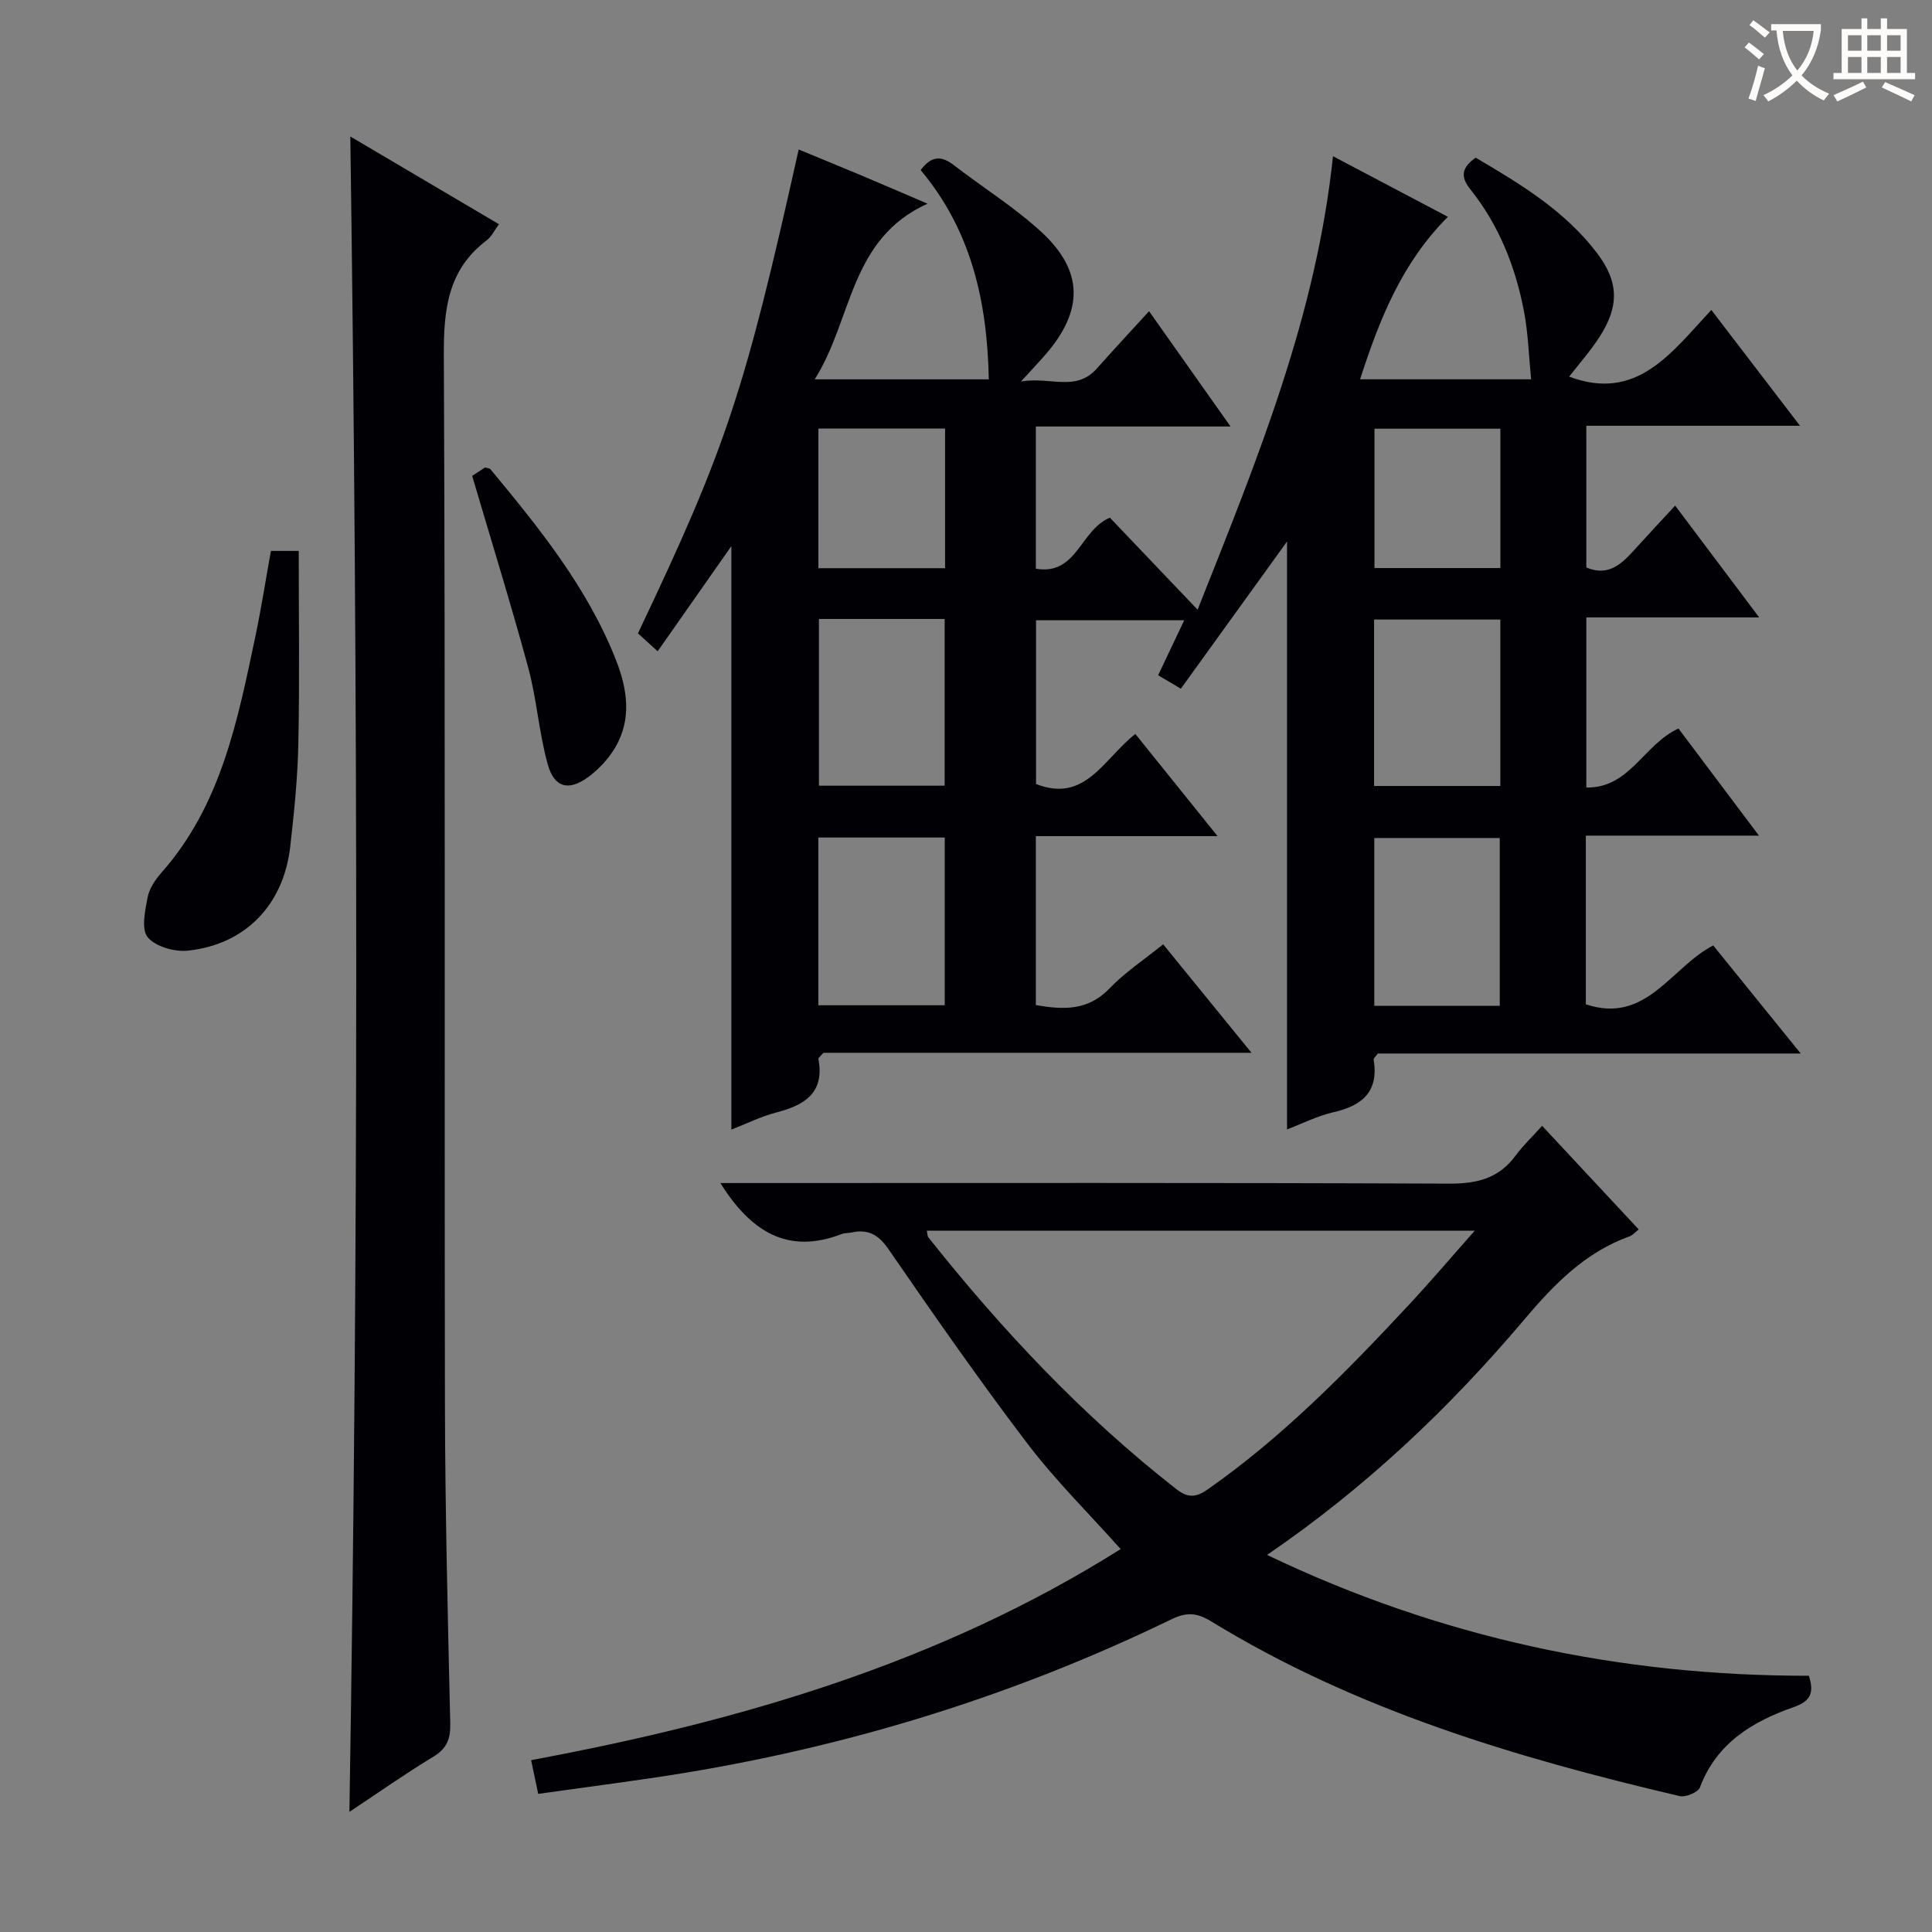
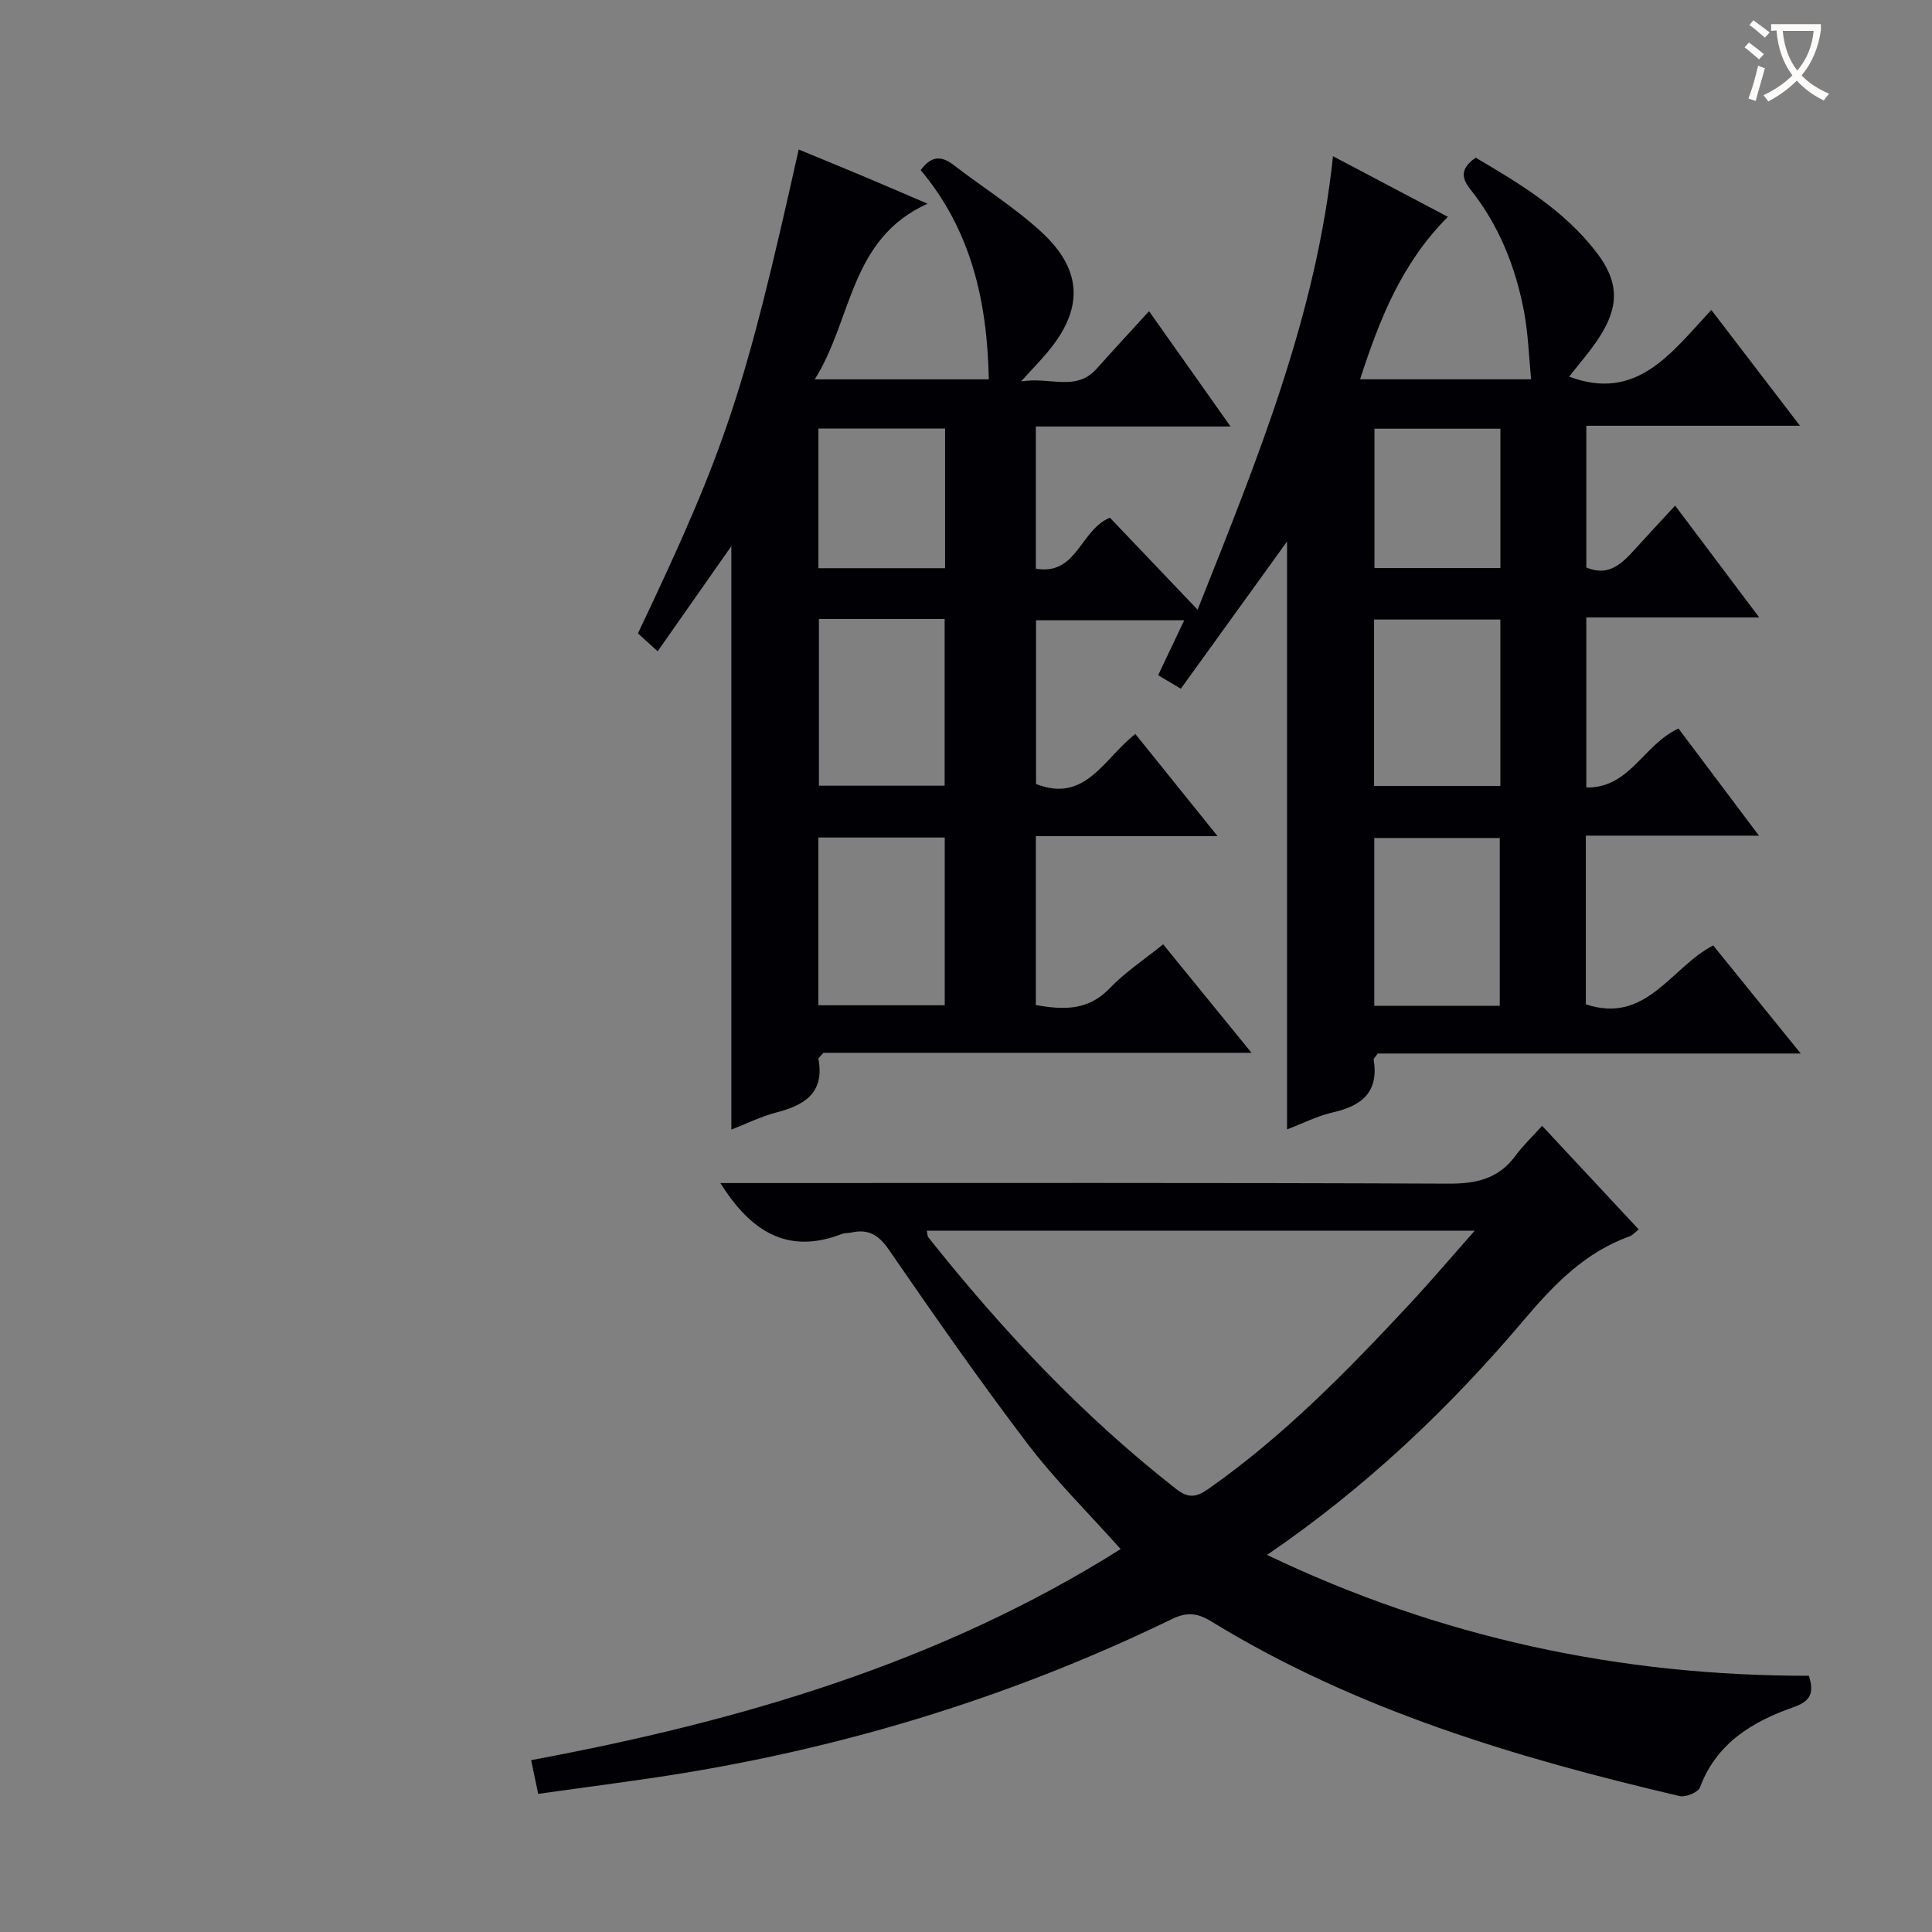
<svg xmlns="http://www.w3.org/2000/svg" enable-background="new 0 0 400 400" viewBox="0 0 400 400">
  <rect x="0" y="0" width="400" height="400" fill="#808080" stroke="none" />
  <g fill="#010105">
    <path d="m240.82 195.51c5.99 7.35 11.82 14.51 18.29 22.46-30.33 0-59.7 0-88.63 0-.65.77-1.08 1.06-1.04 1.26 1.32 7.02-2.83 9.57-8.69 11.09-3.17.82-6.17 2.32-9.33 3.55 0-40.34 0-80.37 0-120.8-5.02 7.16-9.99 14.25-15.26 21.77-1.58-1.44-2.86-2.61-4.08-3.71 18.26-38.43 22.07-49.88 33.28-100.18 4.43 1.83 8.78 3.61 13.12 5.43 4.26 1.79 8.49 3.62 13.55 5.79-16.21 7.35-15.49 23.92-23.35 36.37h36.04c-.31-16.1-3.63-30.83-14.1-43.32 2.08-2.84 4.14-3.12 6.79-1.08 6.04 4.66 12.6 8.74 18.19 13.88 8.76 8.07 8.75 16.26.9 25.34-1.29 1.5-2.66 2.93-5.11 5.61 6.16-1.01 11.36 2.22 15.72-2.69 3.41-3.84 6.91-7.6 10.79-11.85 5.53 7.82 10.85 15.35 16.87 23.87-14.04 0-27.04 0-40.31 0v29.44c8.51 1.47 9.15-7.99 15.33-10.56 5.57 5.85 11.48 12.04 18.16 19.05 12.37-31.13 24.56-60.82 28.03-93.89 8.21 4.33 15.77 8.32 23.79 12.55-9.56 9.58-14.14 21.17-18.18 33.64h35.41c-.47-4.73-.6-9.46-1.47-14.05-1.76-9.24-5.19-17.87-11.12-25.3-2-2.5-1.92-4.39 1.11-6.54 9.12 5.37 18.35 10.9 25.04 19.64 4.63 6.04 4.72 11.11.59 17.5-1.87 2.9-4.18 5.5-6.27 8.2 13.99 5.25 21.11-4.88 29.43-13.81 6.1 7.96 11.88 15.51 18.36 23.98-15.25 0-29.56 0-44.24 0v29.34c4.72 2 7.46-.9 10.19-3.91 2.55-2.82 5.15-5.59 8.2-8.9 6.05 8.05 11.48 15.27 17.4 23.15-12.31 0-23.86 0-35.79 0v35.21c8.98.19 11.8-8.86 19.08-12.21 5.19 6.9 10.59 14.09 16.66 22.18-12.55 0-24.07 0-35.84 0v34.92c12.52 4.19 17.59-7.63 26.37-12.19 5.81 7.18 11.61 14.34 18.12 22.38-30.11 0-59 0-87.57 0-.51.73-.89 1.03-.85 1.25 1.09 6.59-2.3 9.53-8.3 10.9-3.34.76-6.48 2.36-9.63 3.56 0-40.74 0-81.16 0-121.72-7.24 10.04-14.53 20.14-21.99 30.48-1.99-1.19-3.21-1.91-4.7-2.79 1.8-3.79 3.48-7.34 5.4-11.38-10.38 0-20.37 0-30.68 0v33.9c10.21 4.02 13.98-5.21 20.56-10.36 5.44 6.76 10.86 13.49 17.02 21.15-13.26 0-25.31 0-37.62 0v34.98c5.68.99 10.78 1.21 15.25-3.44 3.18-3.33 7.12-5.92 11.11-9.14zm-71.39 12.62h26.17c0-11.86 0-23.26 0-34.73-8.88 0-17.43 0-26.17 0zm141.08.11c0-11.89 0-23.42 0-34.74-8.97 0-17.52 0-25.98 0v34.74zm-140.96-80.09v34.52h26.03c0-11.68 0-23.03 0-34.52-8.79 0-17.23 0-26.03 0zm114.94.12v34.46h26.14c0-11.62 0-22.96 0-34.46-8.84 0-17.38 0-26.14 0zm-115.05-10.63h26.23c0-9.78 0-19.21 0-28.91-8.83 0-17.4 0-26.23 0zm115.13-28.88v28.85h26.07c0-9.81 0-19.23 0-28.85-8.86 0-17.43 0-26.07 0z" />
    <path d="m111.43 371.4c-.57-2.69-.97-4.61-1.47-6.98 42.98-8 84.5-20.04 122.06-43.7-6.62-7.42-13.5-14.21-19.29-21.82-9.96-13.1-19.38-26.63-28.72-40.19-2.12-3.08-4.26-4.3-7.74-3.53-.65.14-1.37.06-1.97.3-11.31 4.38-18.92-.61-25.16-10.54h5.36c48.48 0 96.95-.09 145.43.12 5.76.03 10.33-1.02 13.83-5.77 1.56-2.11 3.49-3.95 5.52-6.2 7.02 7.53 13.45 14.43 20 21.45-.82.64-1.27 1.21-1.86 1.42-9.25 3.31-15.67 9.95-21.89 17.3-15.42 18.23-32.64 34.62-53.2 48.67 35.93 17.2 73.18 25.05 112.18 25.02 1.13 3.55.37 5.26-3.17 6.5-8.51 2.98-15.95 7.44-19.39 16.62-.38 1.02-2.96 2.08-4.2 1.79-33.88-7.94-67.07-17.83-97.05-36.21-2.91-1.78-5.1-1.88-8.11-.42-34.3 16.66-70.4 27.47-108.12 32.96-7.54 1.1-15.09 2.1-23.04 3.21zm80.45-116.59c.16.72.13 1.12.31 1.35 15.26 19.21 31.96 36.99 51.36 52.15 2.42 1.89 4.09 1.73 6.54.02 15.65-10.96 28.89-24.53 41.83-38.42 4.38-4.71 8.55-9.62 13.4-15.1-38.43 0-75.89 0-113.44 0z" />
-     <path d="m72.34 375.13c1.9-115.99 1.81-231.13.19-346.87 10.33 6.1 20.44 12.07 30.77 18.16-.94 1.27-1.53 2.57-2.53 3.33-8.05 6.08-8.92 14.3-8.88 23.79.33 72.3.1 144.6.23 216.9.04 22.14.59 44.27 1.1 66.4.07 3.22-.72 5.18-3.52 6.88-5.79 3.5-11.33 7.41-17.36 11.41z" />
-     <path d="m56.09 114.06h5.76c0 13.39.19 26.64-.08 39.87-.14 7.13-.88 14.26-1.68 21.35-1.36 12.04-9.29 20.29-21.19 21.54-2.75.29-6.68-.82-8.31-2.76-1.38-1.64-.56-5.48-.04-8.23.35-1.85 1.6-3.71 2.89-5.17 12.36-13.99 15.76-31.52 19.44-48.93 1.22-5.81 2.13-11.68 3.21-17.67z" />
-     <path d="m97.76 98.53c.59-.39 1.68-1.1 2.66-1.75.51.16.94.16 1.12.37 10.09 12.17 20.04 24.45 25.94 39.37 2.39 6.05 3.39 12.29-.1 18.23-1.39 2.36-3.43 4.55-5.64 6.16-4.02 2.94-7 2.16-8.34-2.67-1.81-6.52-2.26-13.41-4.02-19.95-3.55-13.09-7.58-26.05-11.62-39.76z" />
  </g>
-   <path d="m362.1 8.8c1.1.8 2.1 1.6 3.1 2.4l-1 1.1c-1.3-1.1-2.3-2-3-2.5zm1.9 4.8c.5.2.9.4 1.4.5-.6 2.3-1.3 4.5-1.9 6.8l-1.5-.5c.8-2.1 1.4-4.3 2-6.8zm-1-9.4c1.3.9 2.4 1.8 3.4 2.5l-1 1.1c-1.4-1.2-2.4-2.1-3.2-2.6zm3.7 2.2v-1.4h10.3v1.2c-.5 3.6-1.8 6.8-4 9.4 1.5 1.6 3.4 2.8 5.7 3.8-.3.4-.7.8-1.1 1.4-2.3-1.1-4.1-2.5-5.6-4.1-1.6 1.6-3.6 3.1-5.9 4.3-.3-.5-.7-.9-1-1.3 2.4-1.1 4.4-2.5 6-4.1-1.9-2.5-3-5.6-3.3-9.3h-1.1zm8.8 0h-6.4c.3 3.3 1.3 6 3 8.2 2-2.3 3.1-5.1 3.4-8.2z" fill="#fcfbfa" />
-   <path d="m385.3 3.8h1.3v2.2h2.8v-2.2h1.3v2.2h4.1v9.1h1.7v1.3h-16.9v-1.3h1.7v-9.1h4.1v-2.2zm.4 13.1.7 1.2c-1.8.9-3.8 1.9-6 2.9-.2-.4-.5-.8-.8-1.3 2.3-1 4.3-1.9 6.1-2.8zm-3.1-6.4h2.8v-3.2h-2.8zm0 4.6h2.8v-3.3h-2.8zm4-4.6h2.8v-3.2h-2.8zm0 4.6h2.8v-3.3h-2.8zm3.7 1.9c2.1.9 4.1 1.8 6.1 2.7l-.7 1.3c-2.2-1.1-4.2-2-6.1-2.9zm3.2-9.7h-2.8v3.2h2.8zm-2.8 7.8h2.8v-3.3h-2.8z" fill="#fcfbfa" />
+   <path d="m362.1 8.8c1.1.8 2.1 1.6 3.1 2.4l-1 1.1c-1.3-1.1-2.3-2-3-2.5zm1.9 4.8c.5.2.9.4 1.4.5-.6 2.3-1.3 4.5-1.9 6.8l-1.5-.5c.8-2.1 1.4-4.3 2-6.8zm-1-9.4c1.3.9 2.4 1.8 3.4 2.5l-1 1.1c-1.4-1.2-2.4-2.1-3.2-2.6zm3.7 2.2v-1.4h10.3v1.2c-.5 3.6-1.8 6.8-4 9.4 1.5 1.6 3.4 2.8 5.7 3.8-.3.4-.7.8-1.1 1.4-2.3-1.1-4.1-2.5-5.6-4.1-1.6 1.6-3.6 3.1-5.9 4.3-.3-.5-.7-.9-1-1.3 2.4-1.1 4.4-2.5 6-4.1-1.9-2.5-3-5.6-3.3-9.3zm8.8 0h-6.4c.3 3.3 1.3 6 3 8.2 2-2.3 3.1-5.1 3.4-8.2z" fill="#fcfbfa" />
</svg>